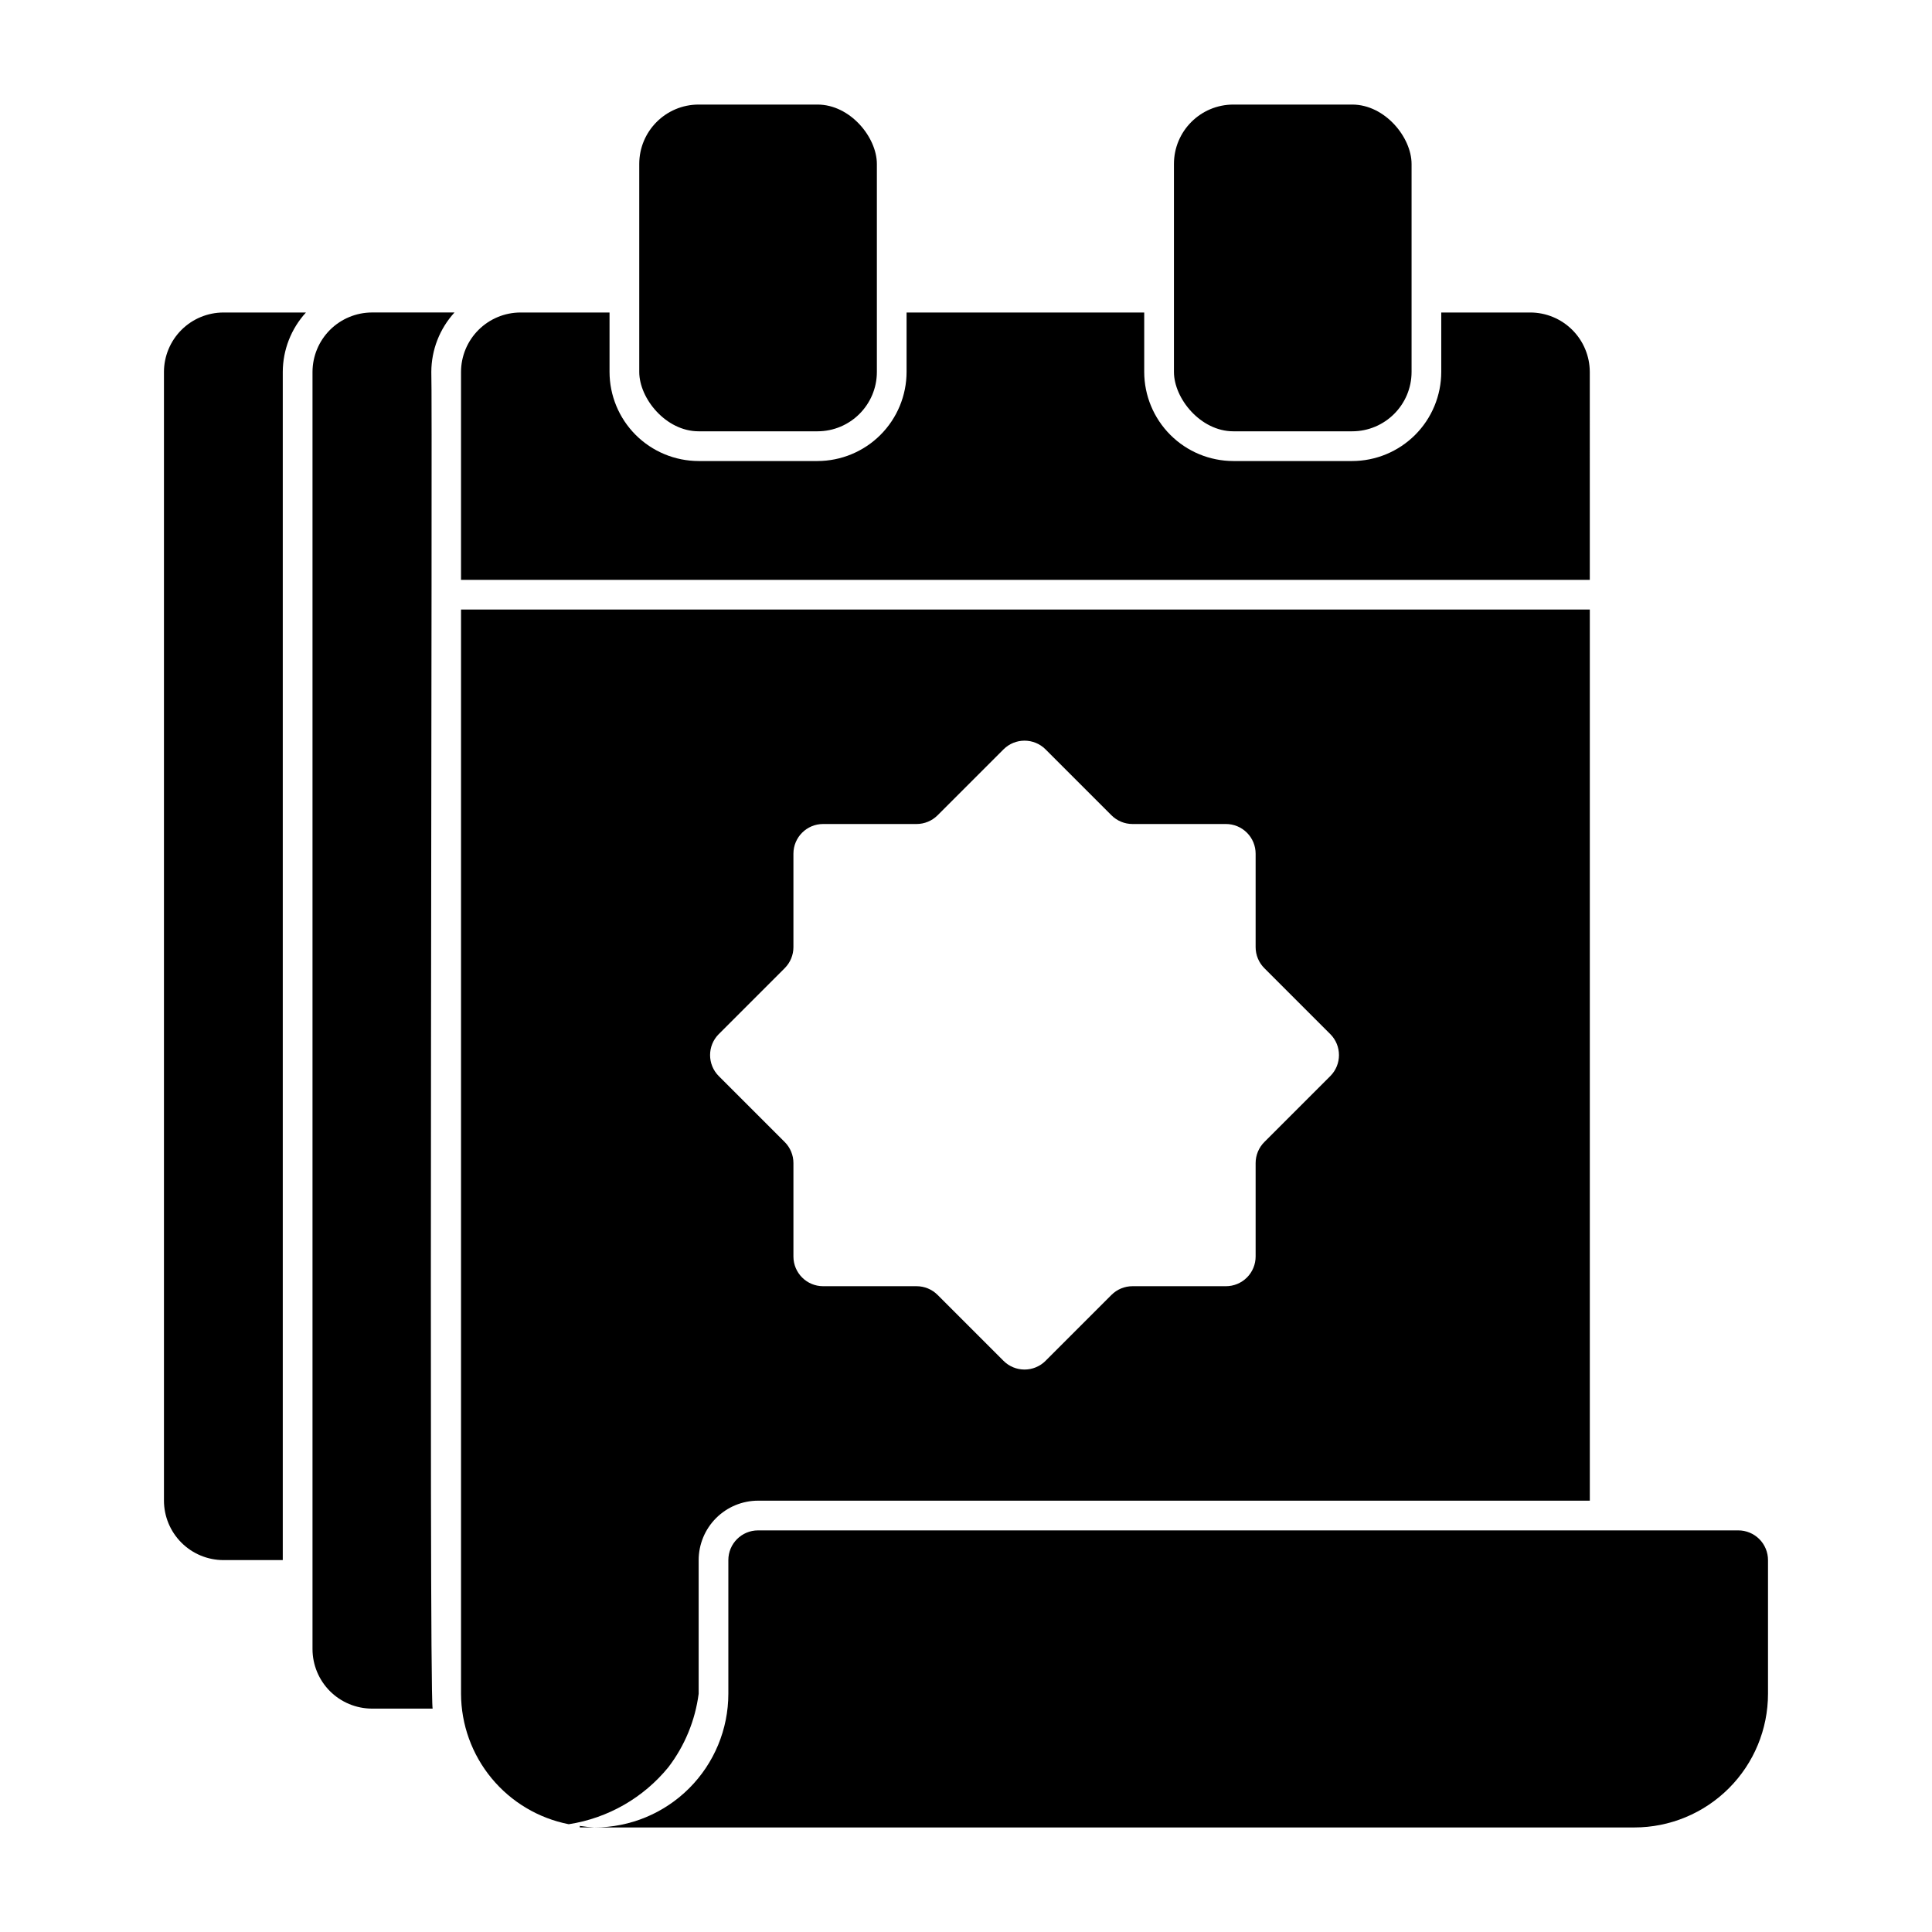
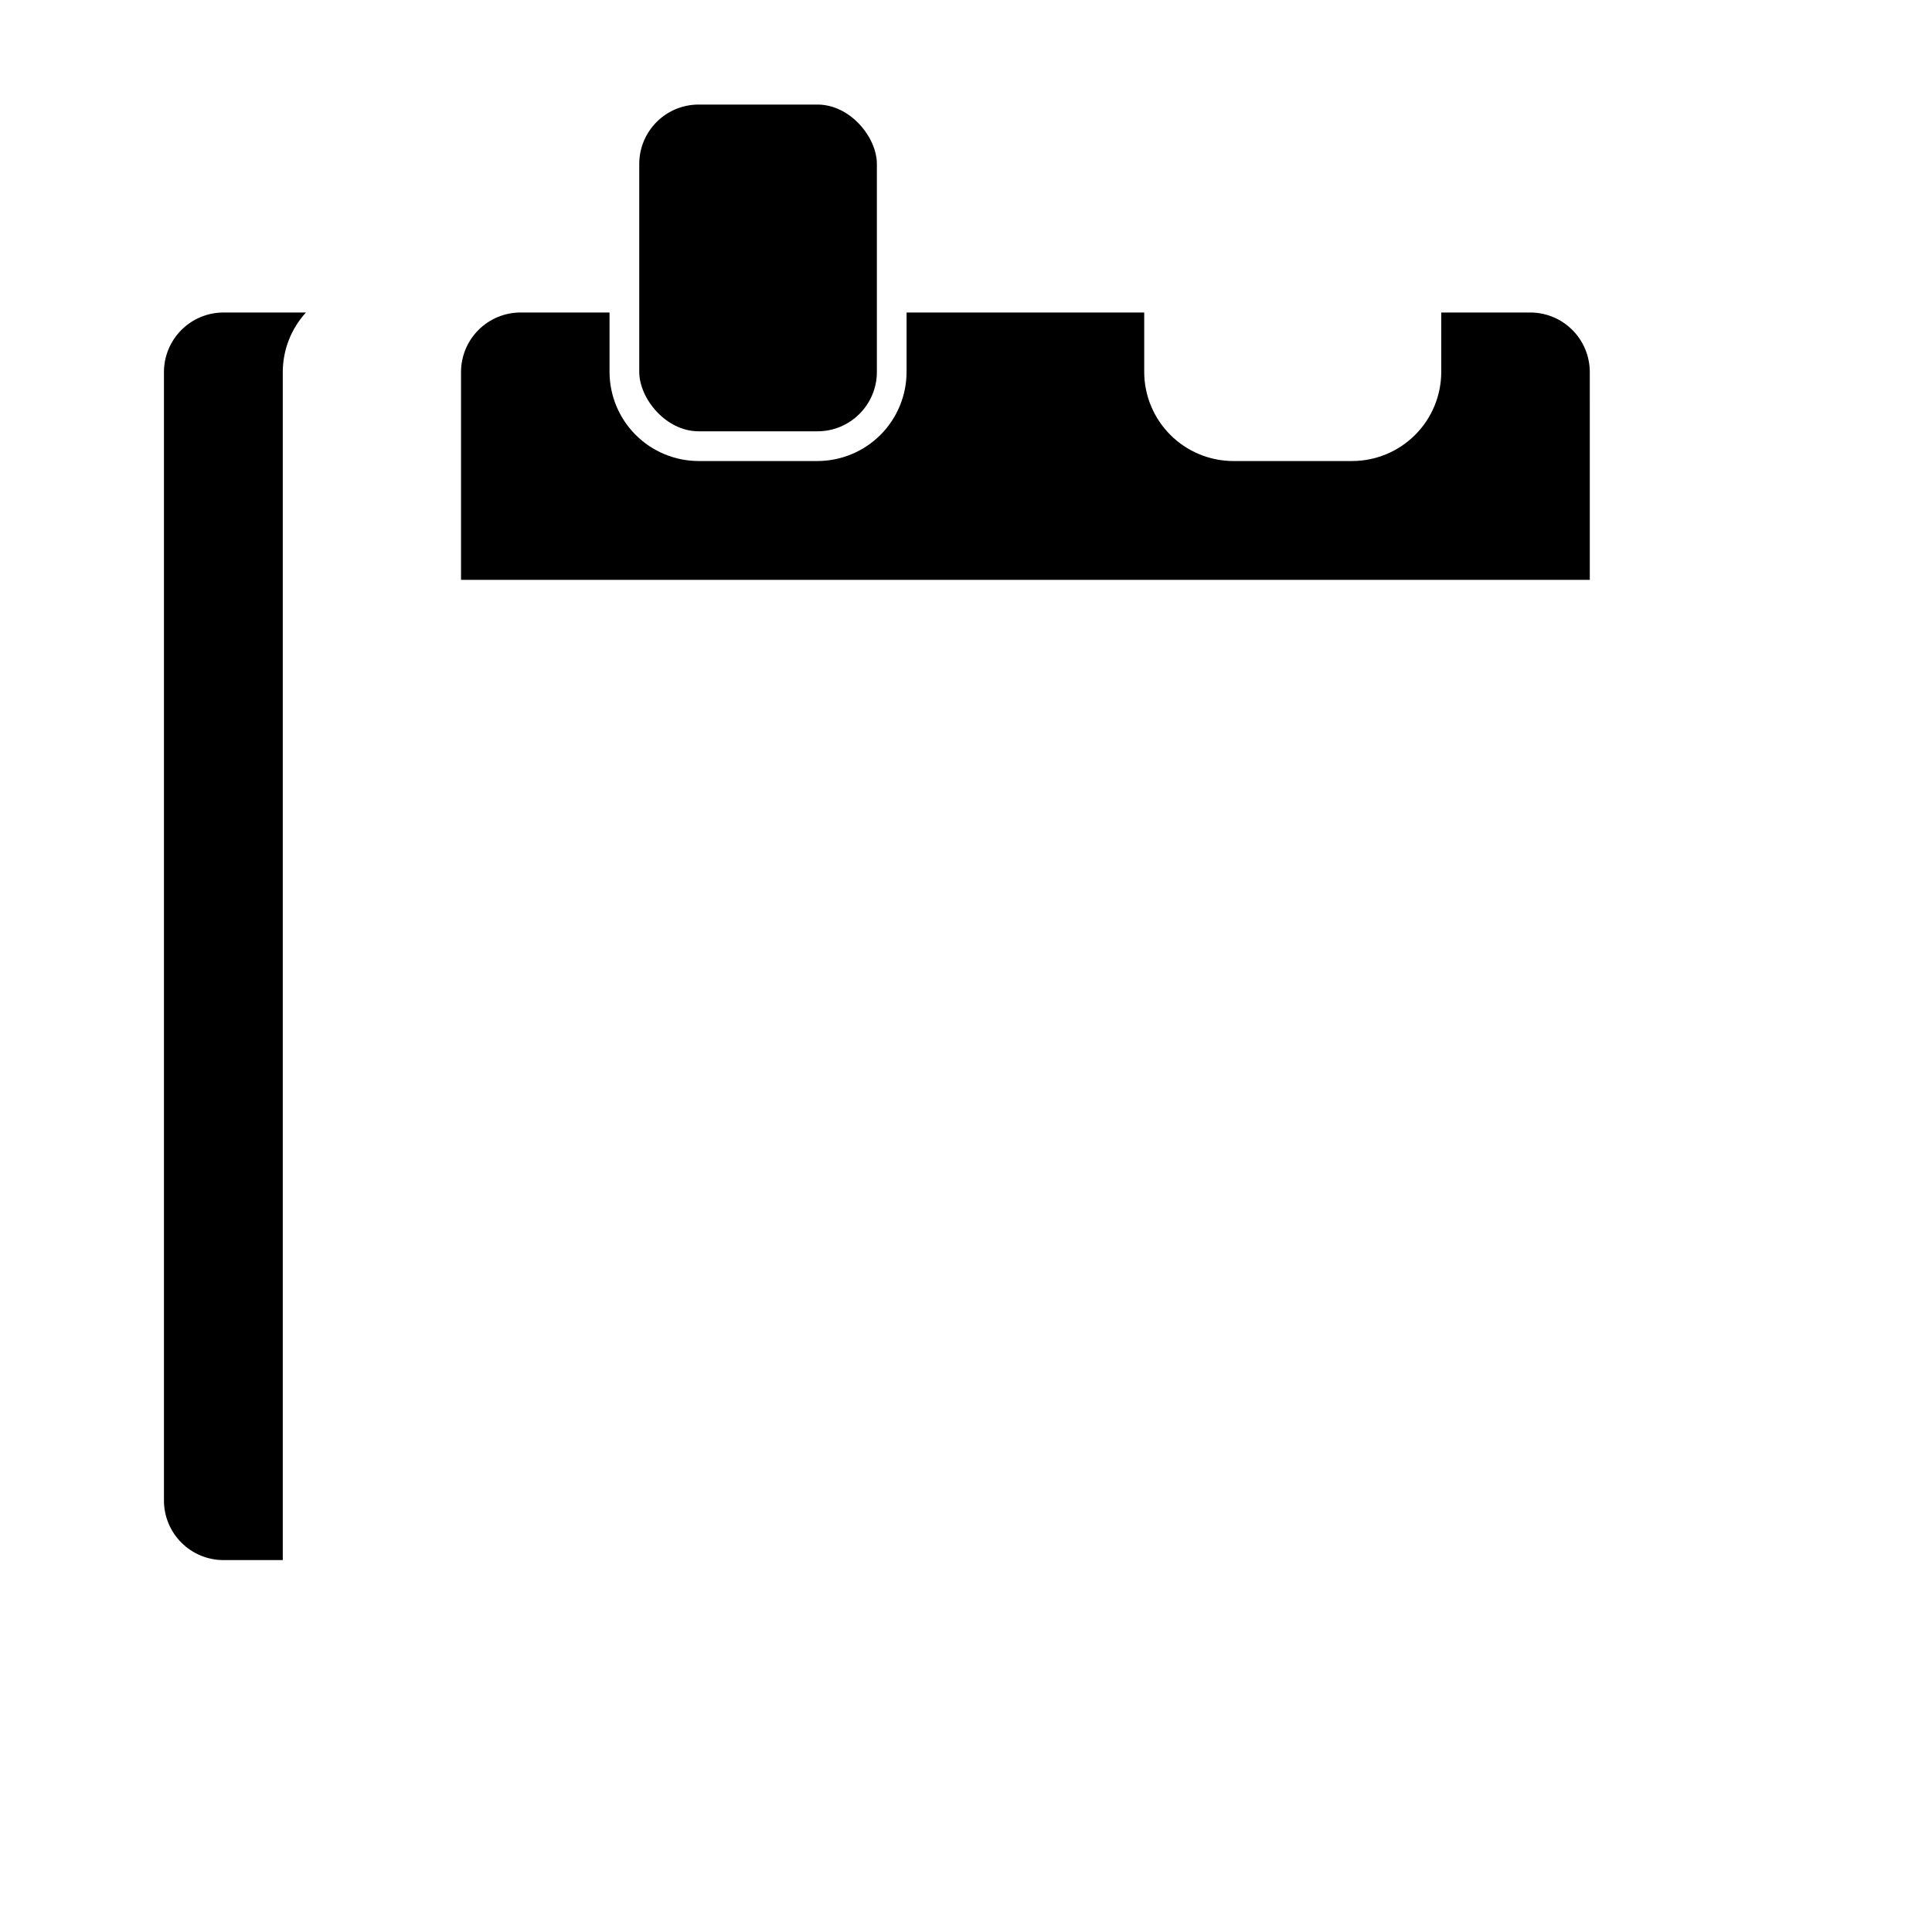
<svg xmlns="http://www.w3.org/2000/svg" fill="#000000" width="800px" height="800px" version="1.1" viewBox="144 144 512 512">
  <g>
    <path d="m329.15 171.71h31.488c8.695 0 15.742 8.695 15.742 15.742v55.105c0 8.695-7.051 15.742-15.742 15.742h-31.488c-8.695 0-15.742-8.695-15.742-15.742v-55.105c0-8.695 7.051-15.742 15.742-15.742z" />
    <path d="m565.31 242.56c-0.012-4.172-1.676-8.172-4.625-11.121s-6.949-4.613-11.121-4.625h-23.617v15.746c-0.004 6.262-2.496 12.262-6.922 16.691-4.43 4.426-10.43 6.918-16.691 6.926h-31.488c-6.262-0.008-12.266-2.5-16.691-6.926-4.43-4.43-6.918-10.43-6.926-16.691v-15.746h-62.977v15.746c-0.008 6.262-2.496 12.262-6.926 16.691-4.426 4.426-10.43 6.918-16.691 6.926h-31.488c-6.258-0.008-12.262-2.5-16.691-6.926-4.426-4.43-6.914-10.43-6.922-16.691v-15.746h-23.617c-4.172 0.016-8.168 1.676-11.117 4.625-2.953 2.953-4.613 6.949-4.625 11.121v55.105h299.14z" />
-     <path d="m470.85 171.71h31.488c8.695 0 15.742 8.695 15.742 15.742v55.105c0 8.695-7.051 15.742-15.742 15.742h-31.488c-8.695 0-15.742-8.695-15.742-15.742v-55.105c0-8.695 7.051-15.742 15.742-15.742z" />
-     <path d="m604.67 549.57h-259.78c-4.348 0-7.871 3.523-7.871 7.871v35.426c-0.004 9.395-3.738 18.402-10.383 25.043-6.641 6.644-15.648 10.379-25.043 10.383h275.52c9.398 0 18.406-3.734 25.051-10.379 6.644-6.641 10.375-15.652 10.375-25.047v-35.426c0-2.086-0.828-4.09-2.305-5.566-1.477-1.477-3.481-2.305-5.566-2.305z" />
-     <path d="m297.66 628.29h3.938-0.004c-1.316-0.059-2.633-0.191-3.934-0.398z" />
-     <path d="m264.45 226.81h-21.887c-4.172 0.016-8.168 1.676-11.121 4.625-2.949 2.953-4.609 6.949-4.625 11.121v338.5c0.016 4.172 1.676 8.168 4.625 11.121 2.953 2.949 6.949 4.609 11.121 4.625h16.086c-1.031-6.152 0.02-348.5-0.344-354.25 0.02-5.828 2.211-11.441 6.144-15.742z" />
    <path d="m187.45 242.56v299.14c0.012 4.172 1.676 8.168 4.625 11.117 2.949 2.953 6.949 4.613 11.121 4.625h15.742v-314.88c0.02-5.828 2.207-11.441 6.144-15.746h-21.887c-4.172 0.016-8.172 1.676-11.121 4.625-2.949 2.953-4.613 6.949-4.625 11.121z" />
-     <path d="m321.14 612.31c4.328-5.668 7.09-12.371 8.012-19.441v-35.434c0.008-4.172 1.668-8.176 4.617-11.125 2.953-2.953 6.953-4.613 11.129-4.617h220.42v-236.16h-299.14v287.33c0.027 8.176 2.887 16.086 8.094 22.391 5.203 6.301 12.43 10.609 20.453 12.184 10.371-1.602 19.785-6.988 26.414-15.125zm13.344-194.26 17.477-17.477v-0.004c1.477-1.477 2.305-3.477 2.305-5.566v-24.762c0-4.348 3.523-7.871 7.871-7.871h24.766c2.086 0 4.09-0.832 5.566-2.309l17.477-17.477v0.004c3.074-3.074 8.059-3.074 11.133 0l17.477 17.477-0.004-0.004c1.477 1.477 3.481 2.309 5.566 2.309h24.766c2.086 0 4.09 0.828 5.566 2.305 1.477 1.477 2.305 3.481 2.305 5.566v24.762c0 2.09 0.832 4.094 2.305 5.57l17.477 17.477v-0.004c3.074 3.074 3.074 8.059 0 11.133l-17.477 17.477c-1.473 1.477-2.305 3.481-2.305 5.566v24.766c0 2.086-0.828 4.09-2.305 5.566-1.477 1.477-3.481 2.305-5.566 2.305h-24.762c-2.09 0-4.094 0.828-5.57 2.305l-17.477 17.477h0.004c-1.477 1.477-3.481 2.305-5.566 2.305-2.09 0-4.09-0.828-5.566-2.305l-17.477-17.477c-1.477-1.477-3.481-2.305-5.566-2.305h-24.766c-4.348 0-7.871-3.523-7.871-7.871v-24.766c0-2.086-0.828-4.09-2.305-5.566l-17.477-17.477c-3.074-3.074-3.074-8.059 0-11.133z" />
  </g>
</svg>